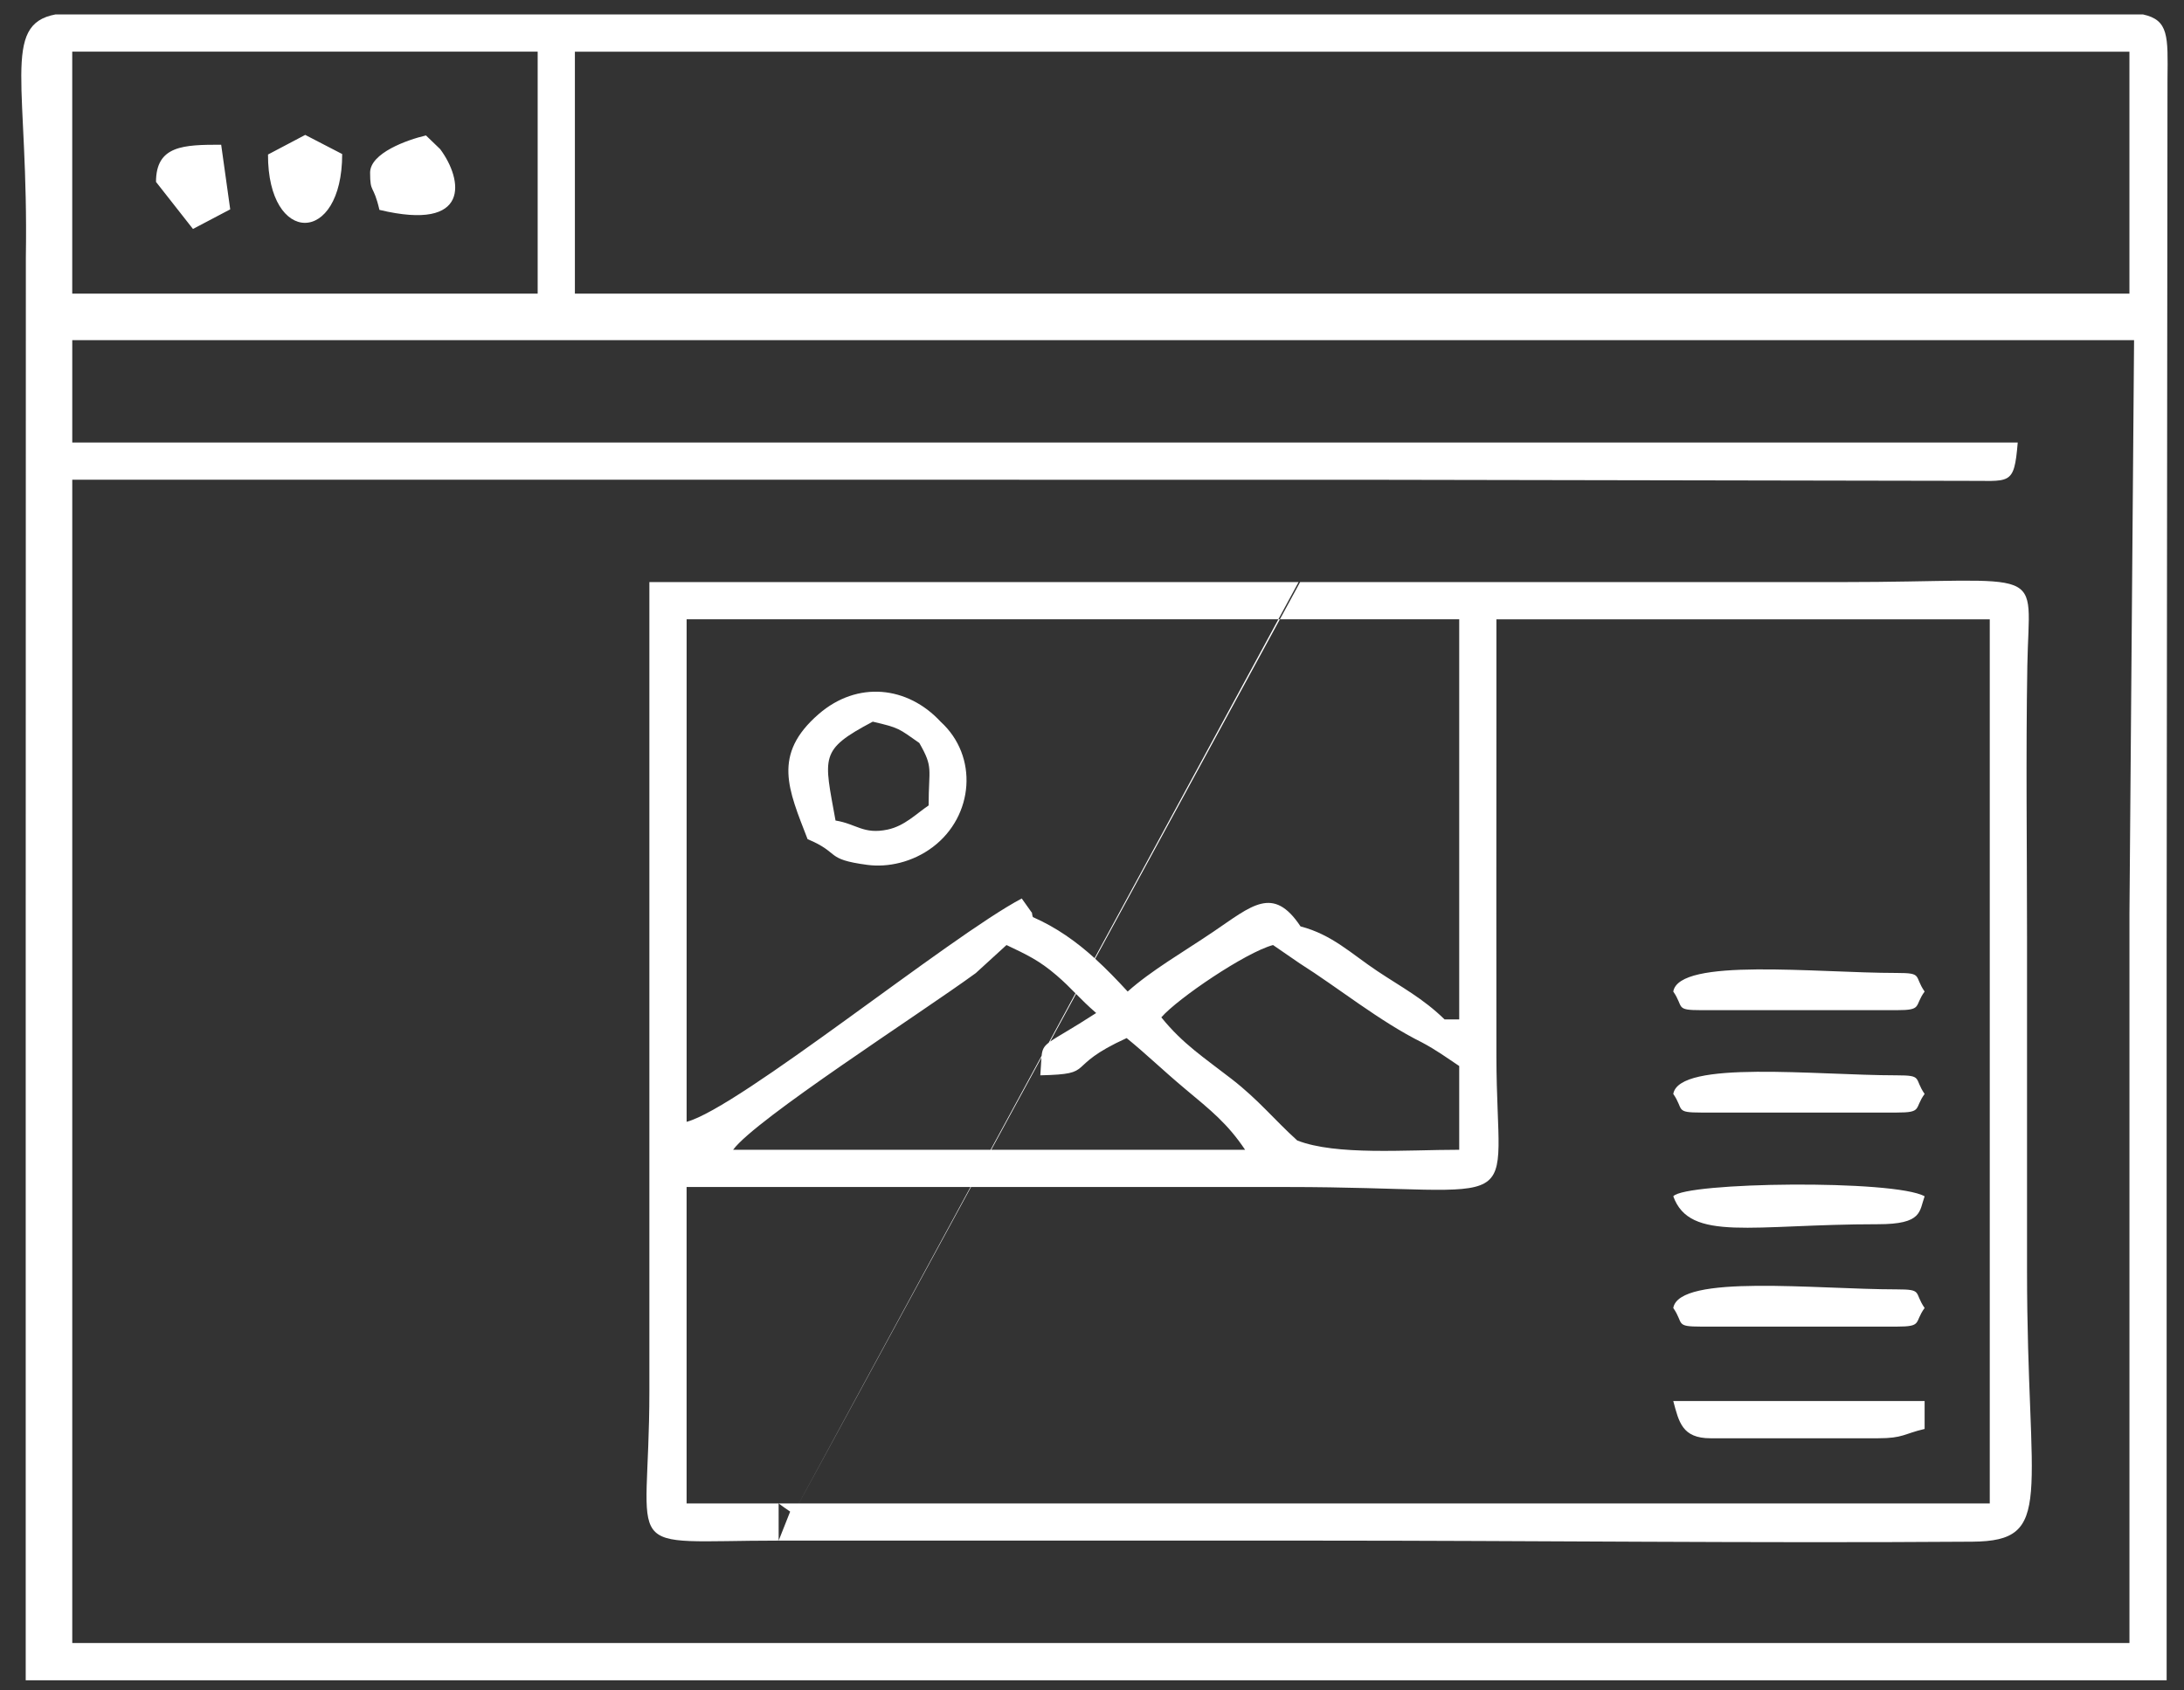
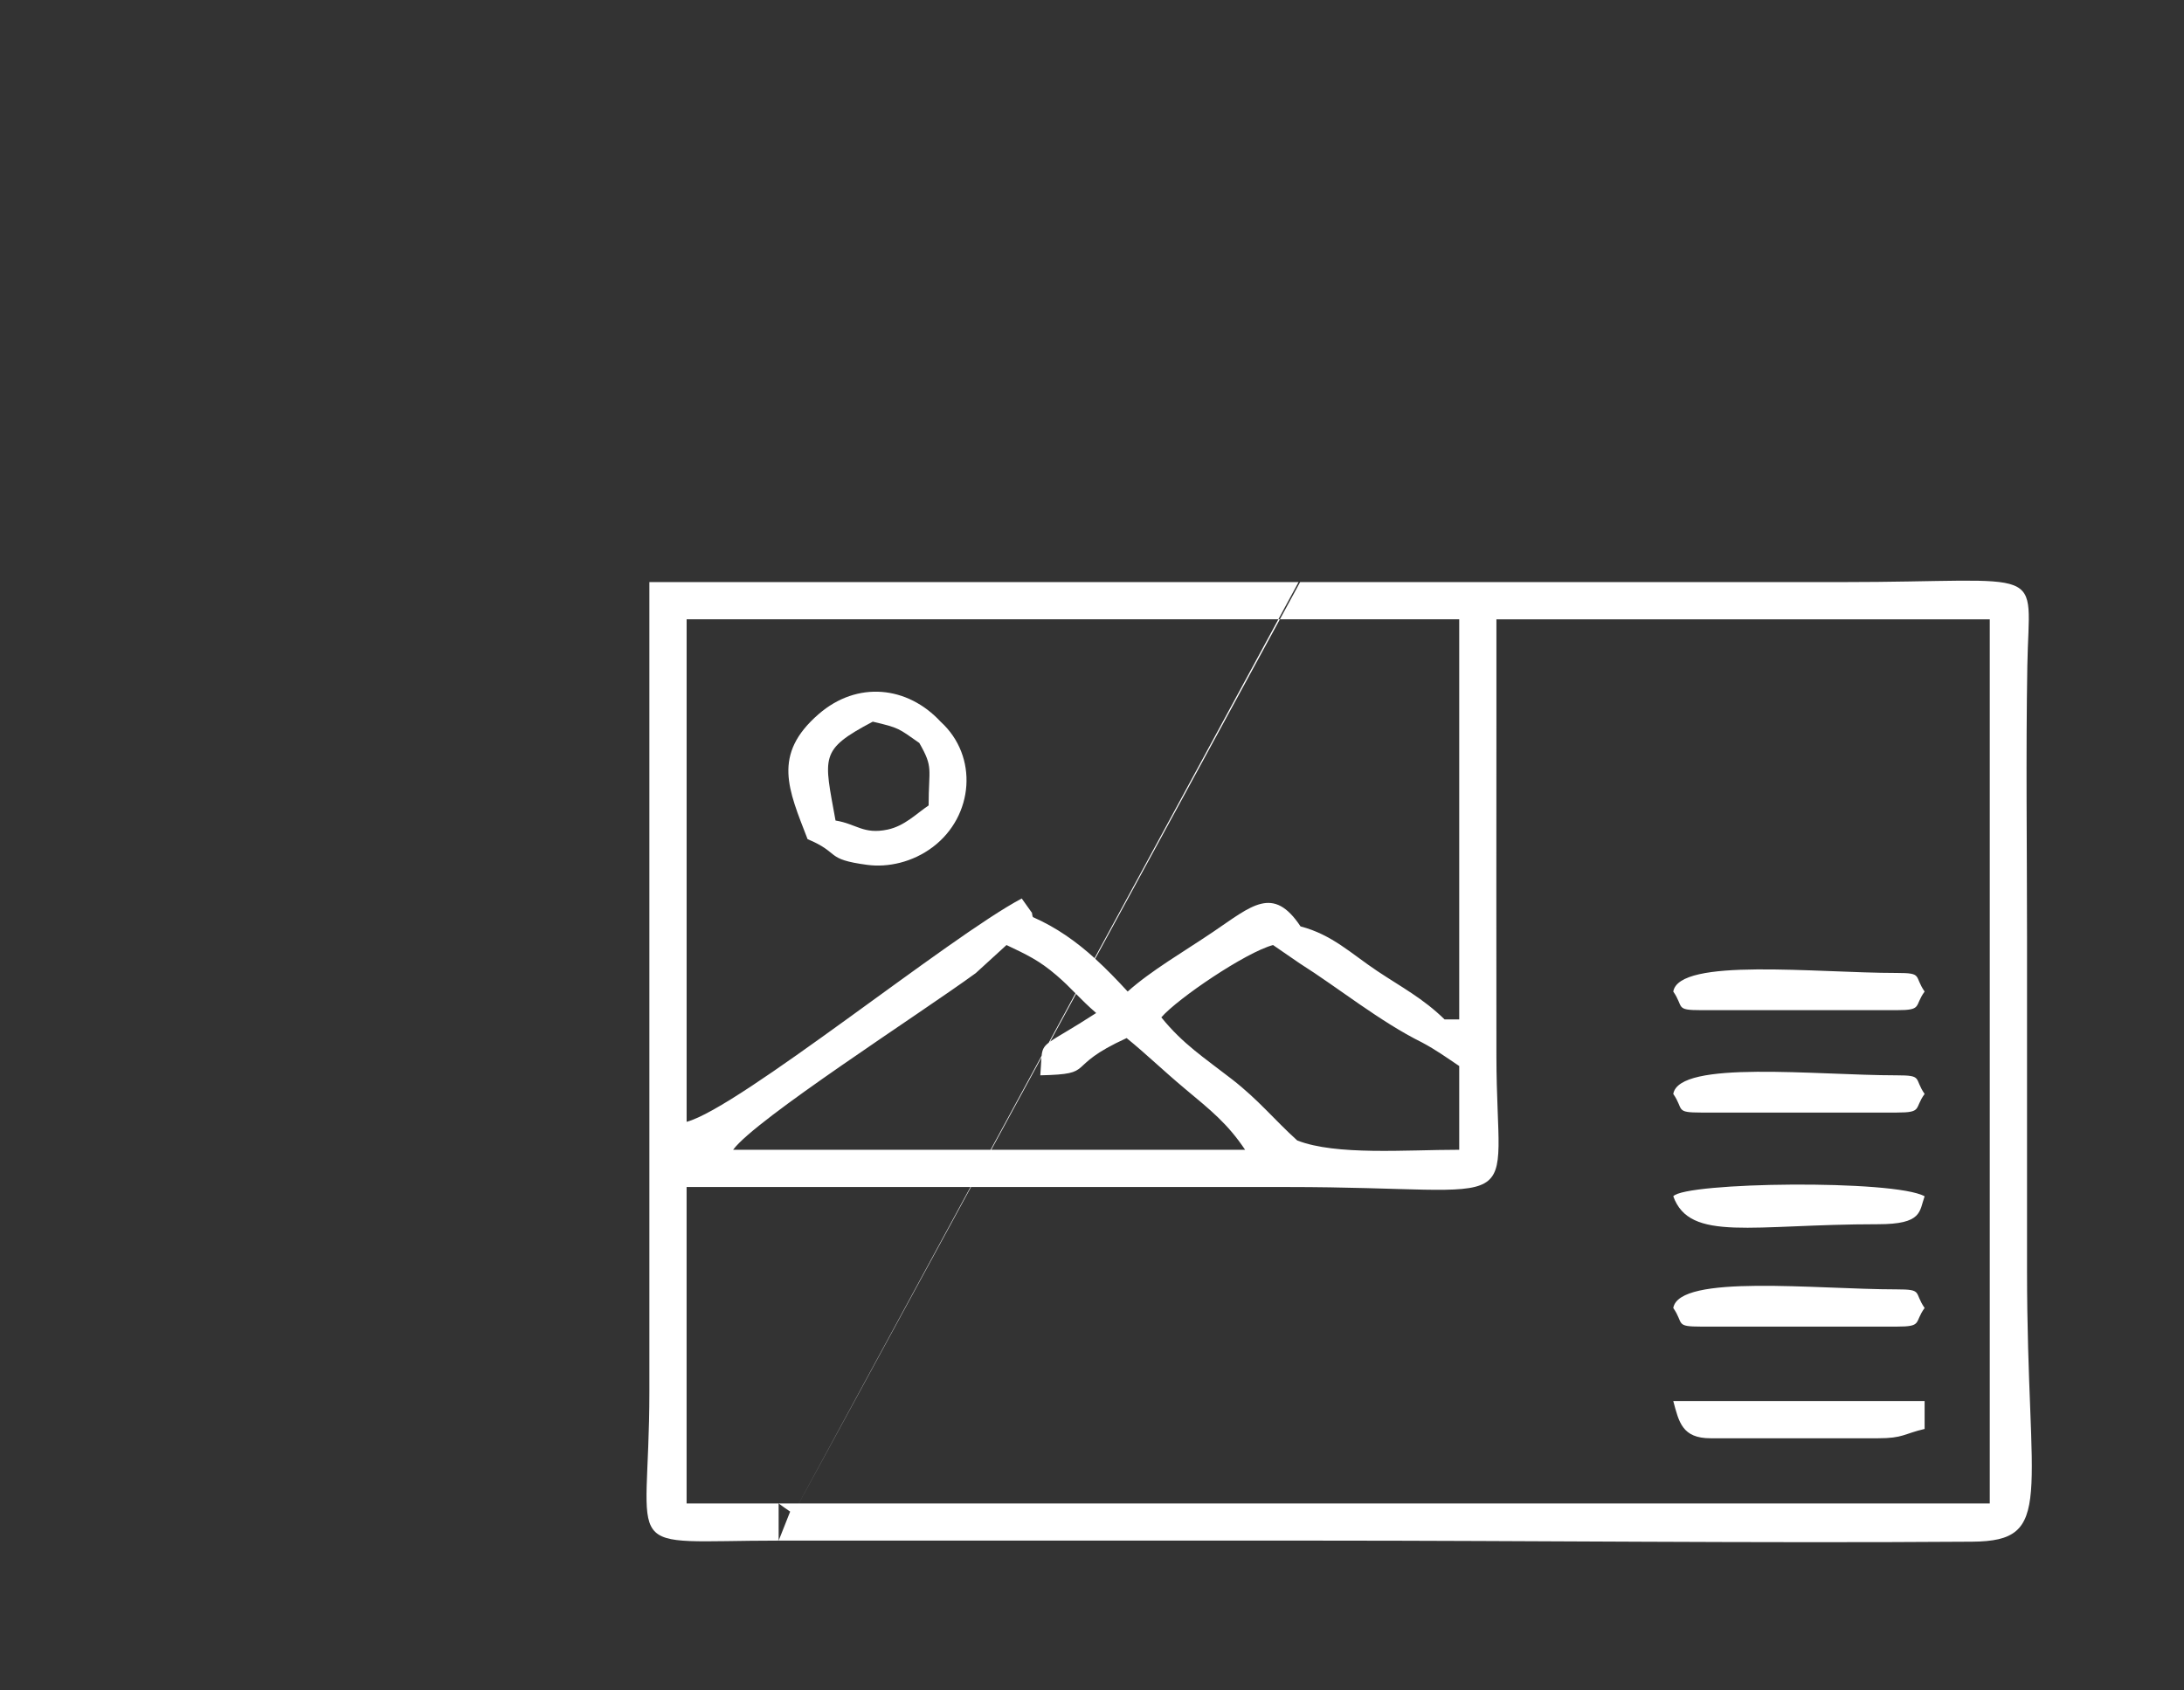
<svg xmlns="http://www.w3.org/2000/svg" width="93" height="72" viewBox="0 0 93 72" fill="none">
  <rect x="0" y="0" width="93" height="72" fill="#333333" stroke="none" />
-   <path fill-rule="evenodd" clip-rule="evenodd" d="M3.076 2.2H22.895V12.506H3.076V2.2ZM6.644 7.749L8.217 9.752L9.803 8.917L9.418 6.164C7.818 6.164 6.643 6.192 6.643 7.75L6.644 7.749ZM11.412 6.582C11.401 10.465 14.571 10.465 14.571 6.561L12.997 5.746L11.412 6.582ZM15.76 7.353C15.76 8.261 15.895 7.814 16.157 8.939C20.073 9.877 19.712 7.651 18.744 6.352L18.139 5.769C17.329 5.957 15.76 6.523 15.76 7.354V7.353ZM43.409 20.434H57.774L83.587 20.48C85.604 20.462 85.761 20.748 85.92 18.849H58.964H43.02H3.077V14.488H53.264H78.47H90.874L90.677 38.932V69.981H63.352H40.119H3.727H3.077V20.433H0.698H43.409V20.434ZM38.546 71.568H62.137H92.261V40.109L92.297 3.355C92.316 1.548 92.355 0.853 91.254 0.615H82.776H52.557H2.362C0.042 1.048 1.221 3.63 1.101 10.946L1.095 40.253C1.095 50.691 1.095 61.129 1.095 71.568H4.508H38.547H38.546ZM77.65 12.507H54.892H24.48V2.201H51.743H82.338H90.676V12.507H77.65Z" fill="white" />
  <path fill-rule="evenodd" clip-rule="evenodd" d="M33.157 65.62L33.647 64.383C33.595 64.349 33.451 64.247 33.403 64.215C33.354 64.183 33.237 64.096 33.156 64.035H34.017L41.325 50.558H37.445H29.237V64.035H33.156L33.157 65.621V65.62ZM42.859 40.252C43.717 40.66 44.248 40.904 44.992 41.544C45.322 41.828 45.557 42.066 45.796 42.309L44.658 44.41C44.442 44.577 44.381 44.71 44.354 44.97L42.183 48.972H38.225H31.218C32.173 47.669 39.149 43.199 41.55 41.448L42.859 40.252ZM45.822 42.334C46.065 42.58 46.316 42.834 46.678 43.147C45.595 43.849 45.024 44.145 44.717 44.365L45.822 42.333V42.334ZM48.02 42.233C47.563 41.736 47.11 41.267 46.636 40.836L55.362 24.793H78.388C87.341 24.793 86.404 23.97 86.329 28.346C86.262 32.219 86.316 36.135 86.316 40.013C86.316 44.716 86.316 49.42 86.316 54.124C86.316 63.783 87.54 65.639 83.983 65.665C74.672 65.732 65.286 65.619 55.962 65.619H33.157C26.229 65.619 27.65 66.458 27.652 59.278V24.792H55.296L46.61 40.81C45.831 40.107 44.994 39.507 43.982 39.061C43.95 39.001 43.944 38.815 43.931 38.864L43.508 38.269C40.42 39.902 31.48 47.183 29.238 47.782V26.377H54.466H62.137V31.265V43.421H61.515C60.598 42.525 59.691 42.054 58.649 41.36C57.534 40.617 56.727 39.81 55.38 39.458C54.212 37.699 53.308 38.575 51.667 39.685C50.385 40.552 49.029 41.331 48.02 42.232V42.233ZM55.362 41.044C56.977 42.066 58.761 43.513 60.551 44.4C61.153 44.72 61.589 45.038 62.137 45.405V48.972C59.863 48.972 56.895 49.222 55.24 48.576C54.261 47.692 53.606 46.86 52.458 45.967C51.265 45.04 50.374 44.472 49.452 43.332C50.15 42.527 53.043 40.564 54.209 40.252L55.362 41.045V41.044ZM39.146 31.645C39.756 32.706 39.543 32.717 39.543 34.306C39.021 34.655 38.524 35.18 37.797 35.334C36.768 35.552 36.467 35.09 35.579 34.949C35.088 32.214 34.871 31.951 37.164 30.738C38.3 31.003 38.255 31.022 39.146 31.645ZM34.389 35.742C35.806 36.332 35.101 36.595 36.937 36.838C37.8 36.952 38.854 36.733 39.722 36.077C41.47 34.755 41.67 32.207 40.052 30.738C38.647 29.22 36.511 28.984 34.86 30.416C32.871 32.142 33.573 33.628 34.389 35.742ZM72.838 61.26H79.973C81.043 61.26 81.065 61.07 81.955 60.863V59.674H71.252C71.492 60.572 71.633 61.26 72.838 61.26ZM71.252 50.954C71.962 52.915 74.585 52.143 79.973 52.143C81.872 52.143 81.722 51.597 81.955 50.954C80.669 50.231 71.749 50.348 71.252 50.954ZM71.252 55.711C71.717 56.379 71.309 56.504 72.442 56.504H80.766C81.882 56.504 81.499 56.332 81.955 55.711C81.491 55.043 81.898 54.918 80.766 54.918C77.33 54.918 71.502 54.252 71.252 55.711ZM71.252 46.594C71.717 47.262 71.309 47.387 72.442 47.387H80.766C81.882 47.387 81.499 47.216 81.955 46.594C81.491 45.926 81.898 45.801 80.766 45.801C77.33 45.801 71.502 45.135 71.252 46.594ZM71.252 42.233C71.717 42.901 71.309 43.026 72.442 43.026H80.766C81.882 43.026 81.499 42.855 81.955 42.233C81.491 41.566 81.898 41.441 80.766 41.441C77.33 41.441 71.502 40.775 71.252 42.233ZM44.347 45.044C44.332 45.225 44.327 45.463 44.299 45.801C46.76 45.746 45.231 45.464 47.975 44.215C48.842 44.922 49.498 45.569 50.462 46.376C51.57 47.301 52.273 47.859 53.019 48.972H42.211L44.347 45.044ZM57.889 64.035H84.729V40.78V26.379H63.721V30.844C63.721 35.566 63.713 40.288 63.721 45.009C63.732 51.982 65.322 50.558 54.803 50.558H41.348L34.018 64.035H57.889V64.035Z" fill="white" />
</svg>